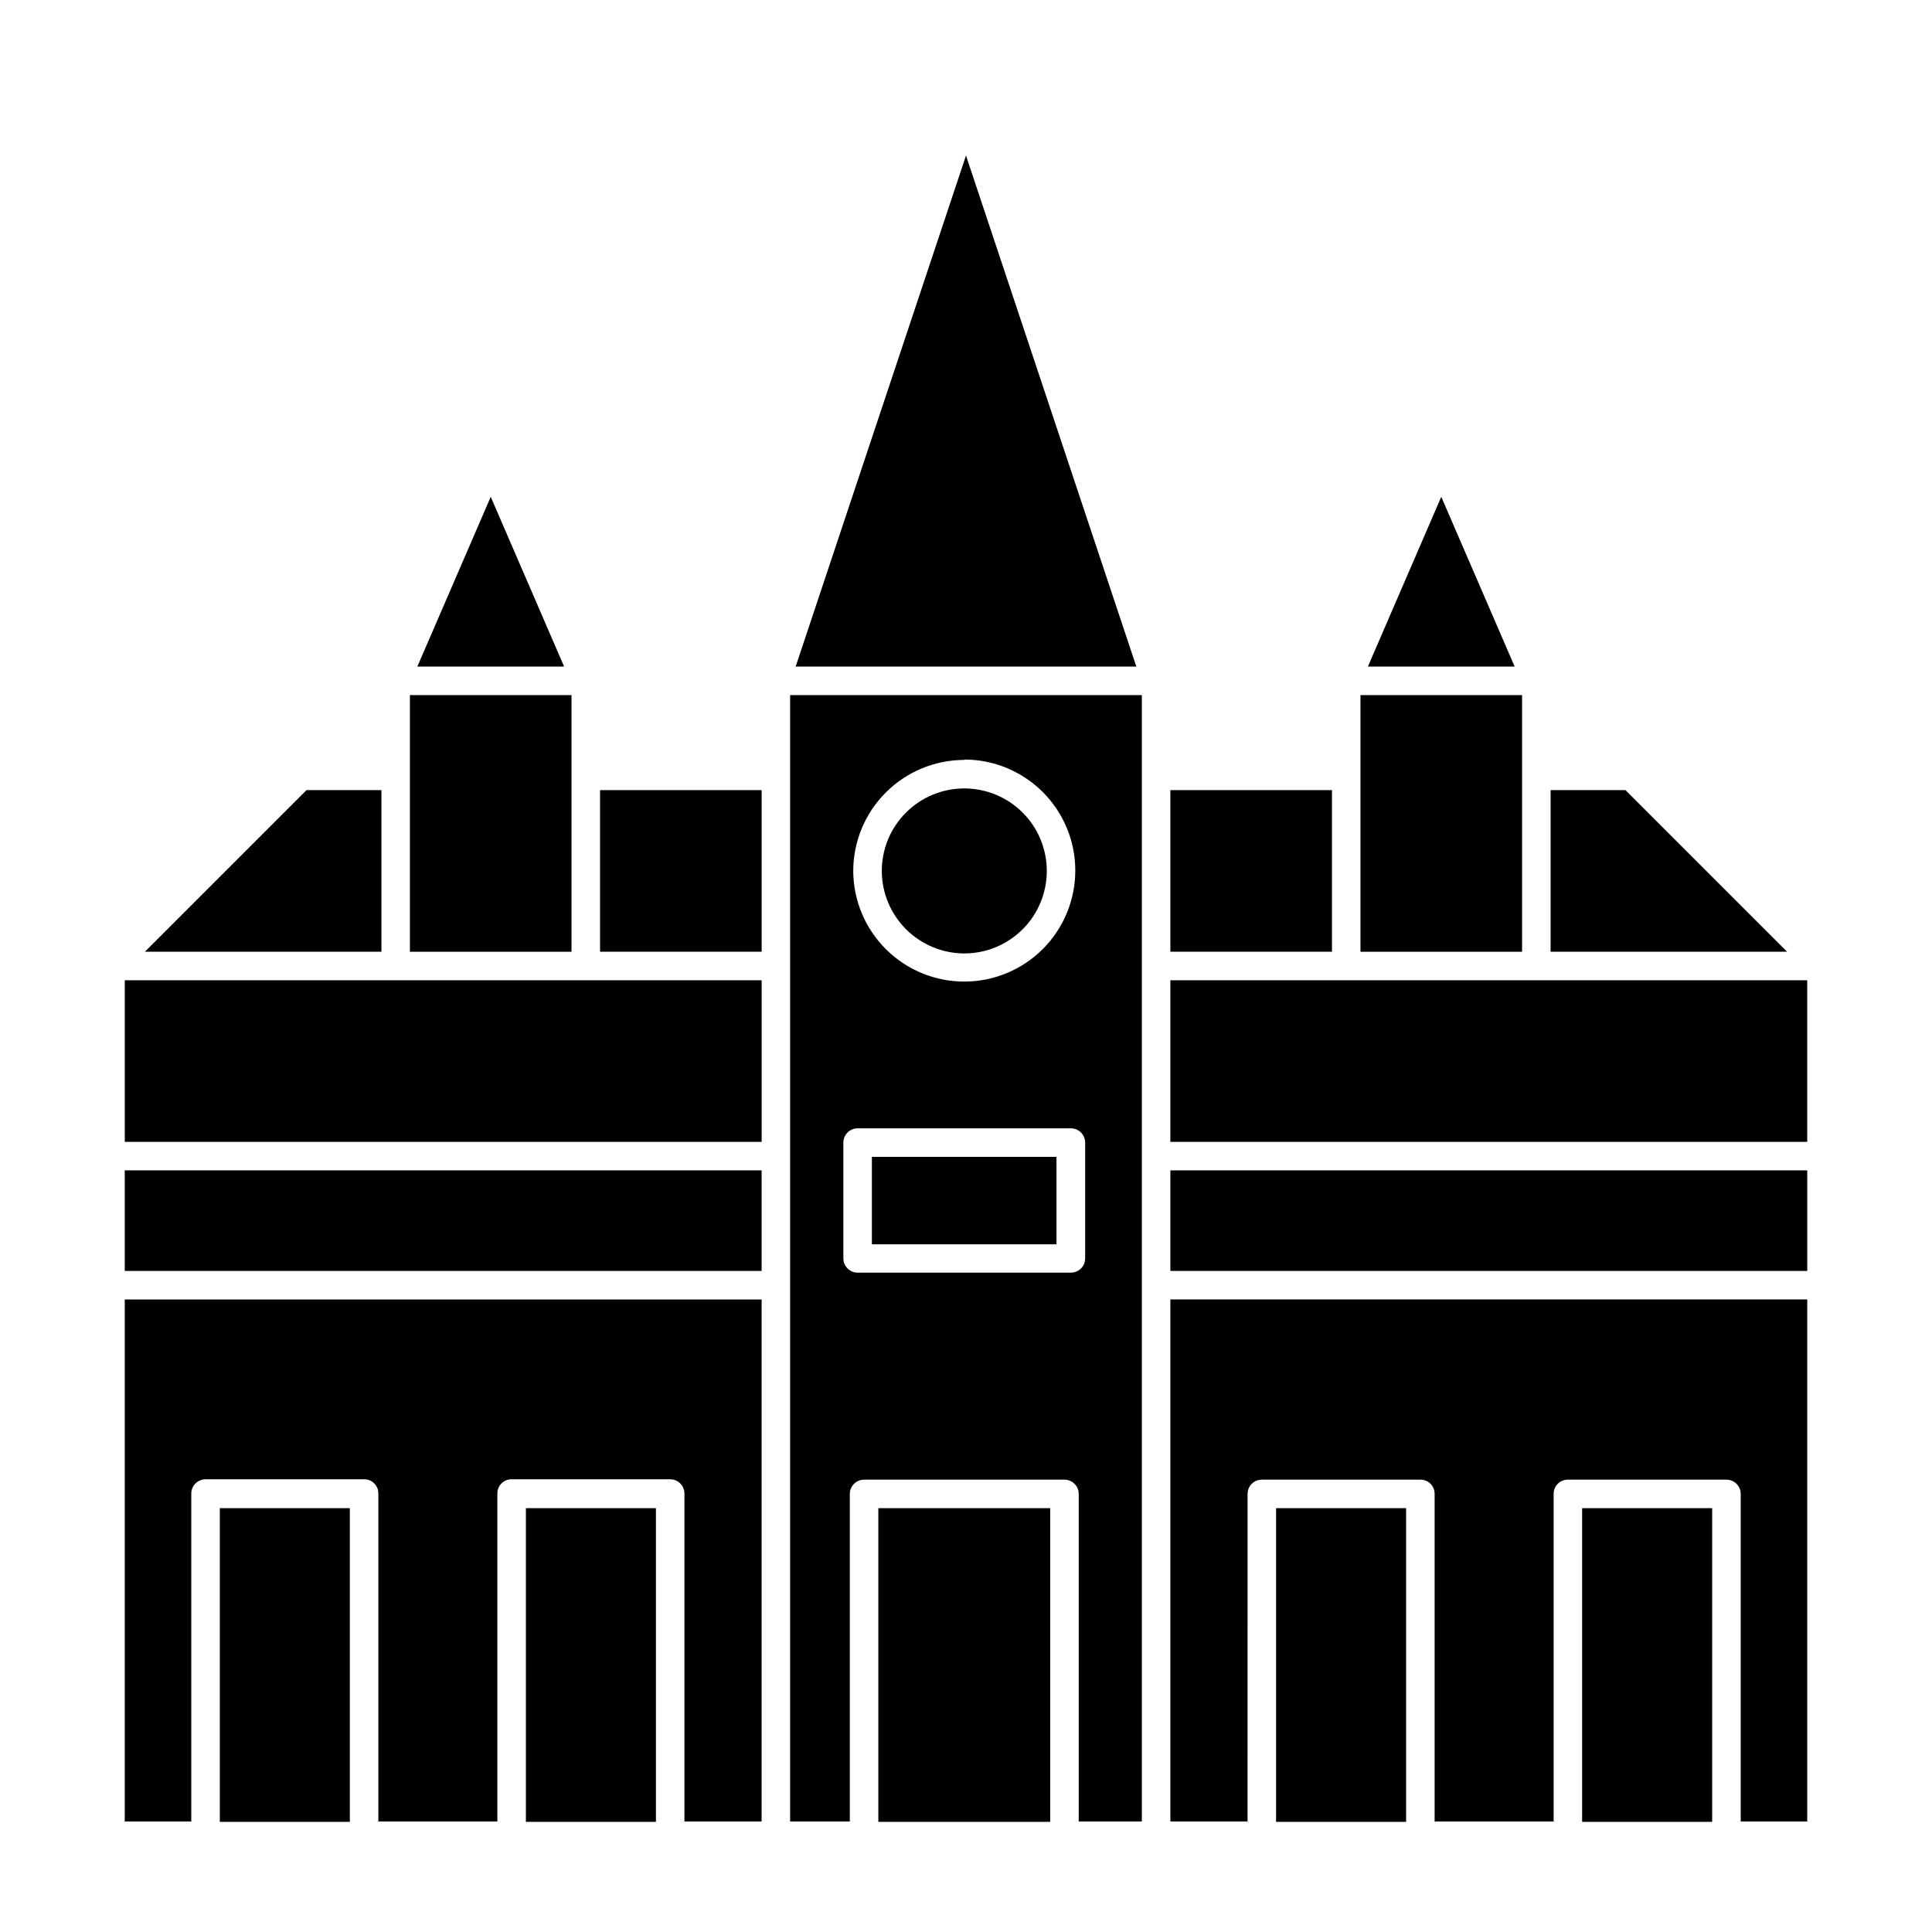
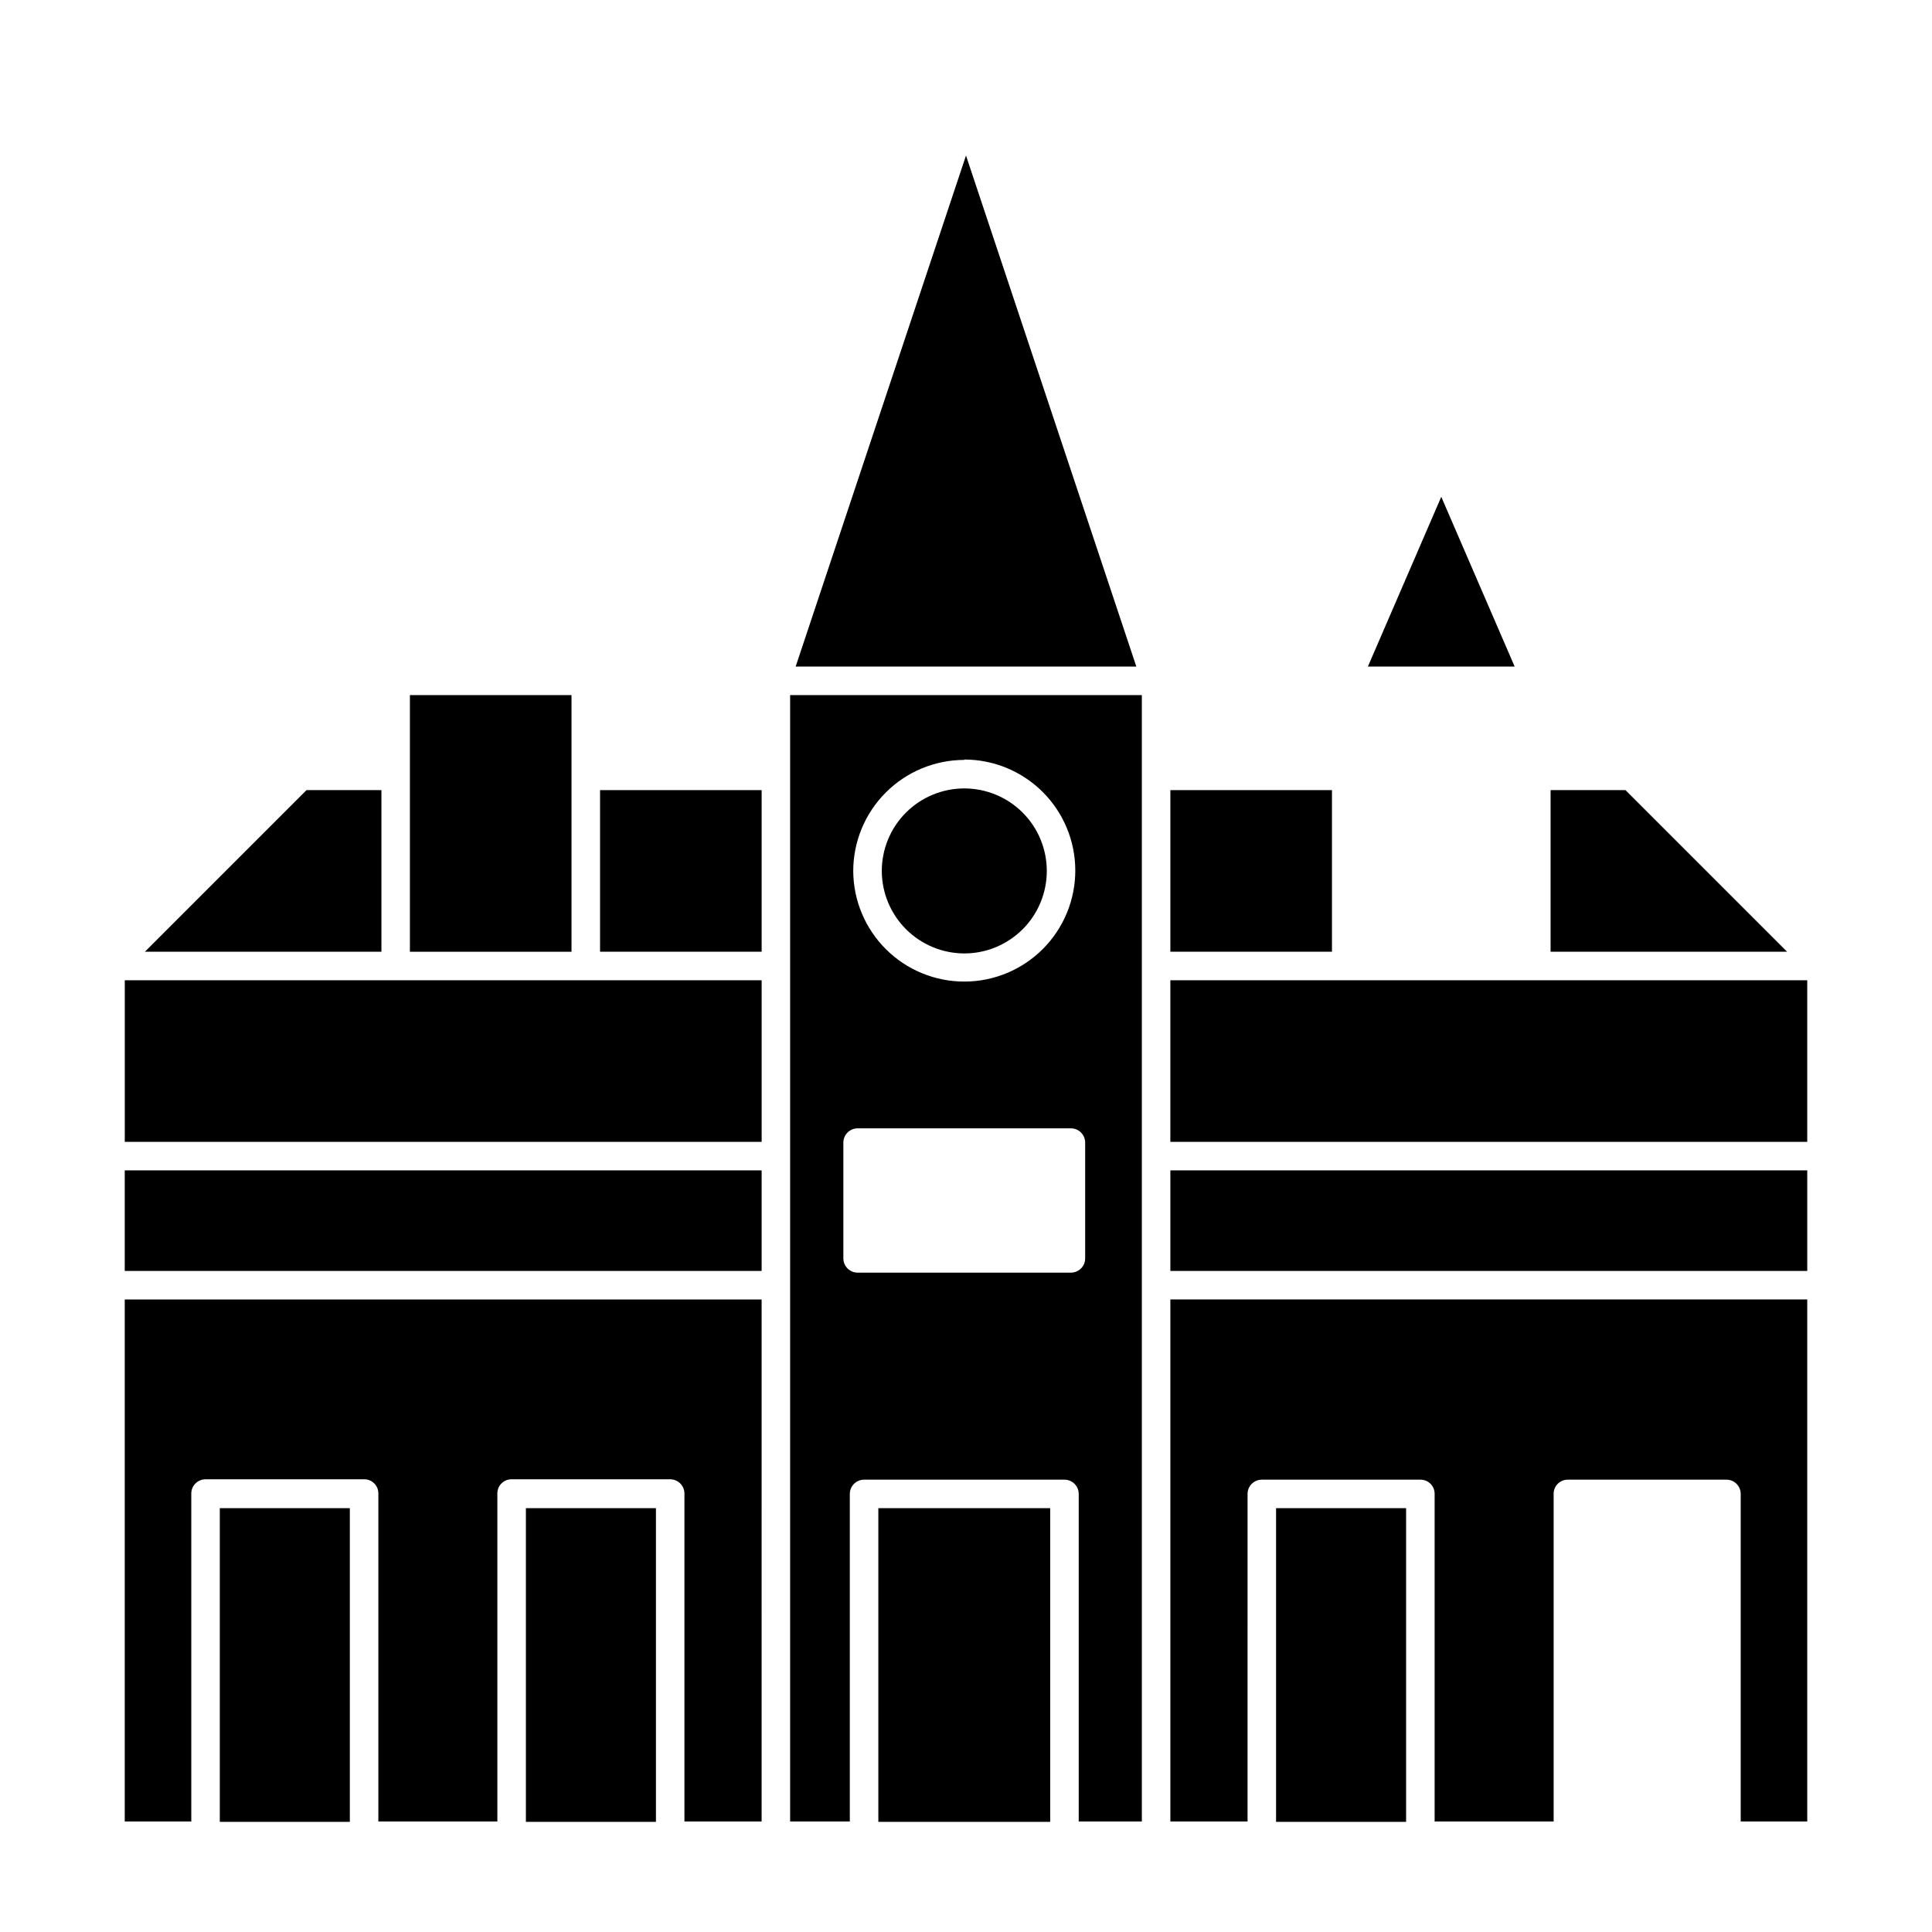
<svg xmlns="http://www.w3.org/2000/svg" fill="#000000" width="800px" height="800px" version="1.1" viewBox="144 144 512 512">
  <g>
    <path d="m177.06 626.71h17.633v-86.805c-0.027-1.02 0.359-2.008 1.07-2.738s1.688-1.141 2.711-1.141h42.02-0.004c1.008-0.016 1.977 0.379 2.688 1.09 0.711 0.715 1.105 1.684 1.09 2.688v86.906h31.539v-86.805c-0.039-1.023 0.34-2.019 1.055-2.754 0.715-0.734 1.699-1.141 2.727-1.125h42.02-0.004c2.086 0 3.777 1.691 3.777 3.777v86.906h20.453l0.004-138.34h-168.78z" />
    <path d="m248.86 403.78h-71.793v42.824h168.78v-42.824z" />
    <path d="m454.16 626.71h20.453l0.004-86.805c0-2.086 1.691-3.777 3.777-3.777h42.02c1.004-0.016 1.973 0.379 2.688 1.09 0.711 0.711 1.105 1.68 1.09 2.688v86.805h31.539v-86.805c-0.016-1.008 0.379-1.977 1.09-2.688 0.711-0.711 1.684-1.105 2.688-1.09h42.02c2.086 0 3.777 1.691 3.777 3.777v86.805h17.633v-138.34h-168.78z" />
    <path d="m500.76 403.78h-46.605v42.824h168.78v-42.824z" />
    <path d="m177.06 454.16h168.78v26.652h-168.78z" />
    <path d="m454.16 454.16h168.78v26.652h-168.78z" />
    <path d="m245.08 353.39h-19.852l-42.824 42.824h62.676z" />
    <path d="m454.16 353.39h42.824v42.824h-42.824z" />
    <path d="m303.02 353.39h42.824v42.824h-42.824z" />
    <path d="m574.77 353.39h-19.848v42.824h62.672z" />
    <path d="m353.39 626.71h15.82v-86.805c0-2.086 1.691-3.777 3.781-3.777h53.102c2.086 0 3.777 1.691 3.777 3.777v86.805h16.727v-298.5h-93.207zm46.148-281.43 0.004 0.004c7.797 0 15.273 3.094 20.793 8.605 5.516 5.512 8.617 12.984 8.629 20.781 0.008 7.801-3.078 15.281-8.582 20.805-5.504 5.523-12.977 8.637-20.773 8.652-7.797 0.02-15.285-3.059-20.812-8.559-5.531-5.496-8.652-12.965-8.68-20.762 0.016-7.801 3.117-15.277 8.633-20.789 5.516-5.516 12.992-8.621 20.793-8.633zm-32.039 101.52c0-2.086 1.691-3.777 3.777-3.777h56.527c2.086 0 3.777 1.691 3.777 3.777v30.684c0 2.086-1.691 3.777-3.777 3.777h-56.527c-2.086 0-3.777-1.691-3.777-3.777z" />
    <path d="m400 185.22-45.145 135.43h90.285z" />
    <path d="m252.63 328.21h42.824v68.016h-42.824z" />
-     <path d="m274.05 275.66-19.449 44.988h38.895z" />
-     <path d="m504.54 328.21h42.824v68.016h-42.824z" />
    <path d="m525.95 275.66-19.445 44.988h38.895z" />
    <path d="m399.55 396.67c5.797 0 11.359-2.301 15.461-6.402 4.098-4.102 6.402-9.664 6.402-15.461 0-5.801-2.305-11.359-6.402-15.461-4.102-4.102-9.664-6.406-15.461-6.406-5.801 0-11.363 2.305-15.465 6.406-4.098 4.102-6.402 9.66-6.402 15.461 0.012 5.793 2.32 11.348 6.418 15.445s9.652 6.406 15.449 6.418z" />
    <path d="m376.77 543.68h45.543v83.129h-45.543z" />
    <path d="m202.25 543.68h34.461v83.129h-34.461z" />
    <path d="m283.37 543.68h34.461v83.129h-34.461z" />
    <path d="m482.17 543.68h34.461v83.129h-34.461z" />
-     <path d="m563.28 543.68h34.461v83.129h-34.461z" />
-     <path d="m375.06 450.58h48.918v23.176h-48.918z" />
+     <path d="m375.06 450.58h48.918h-48.918z" />
  </g>
</svg>